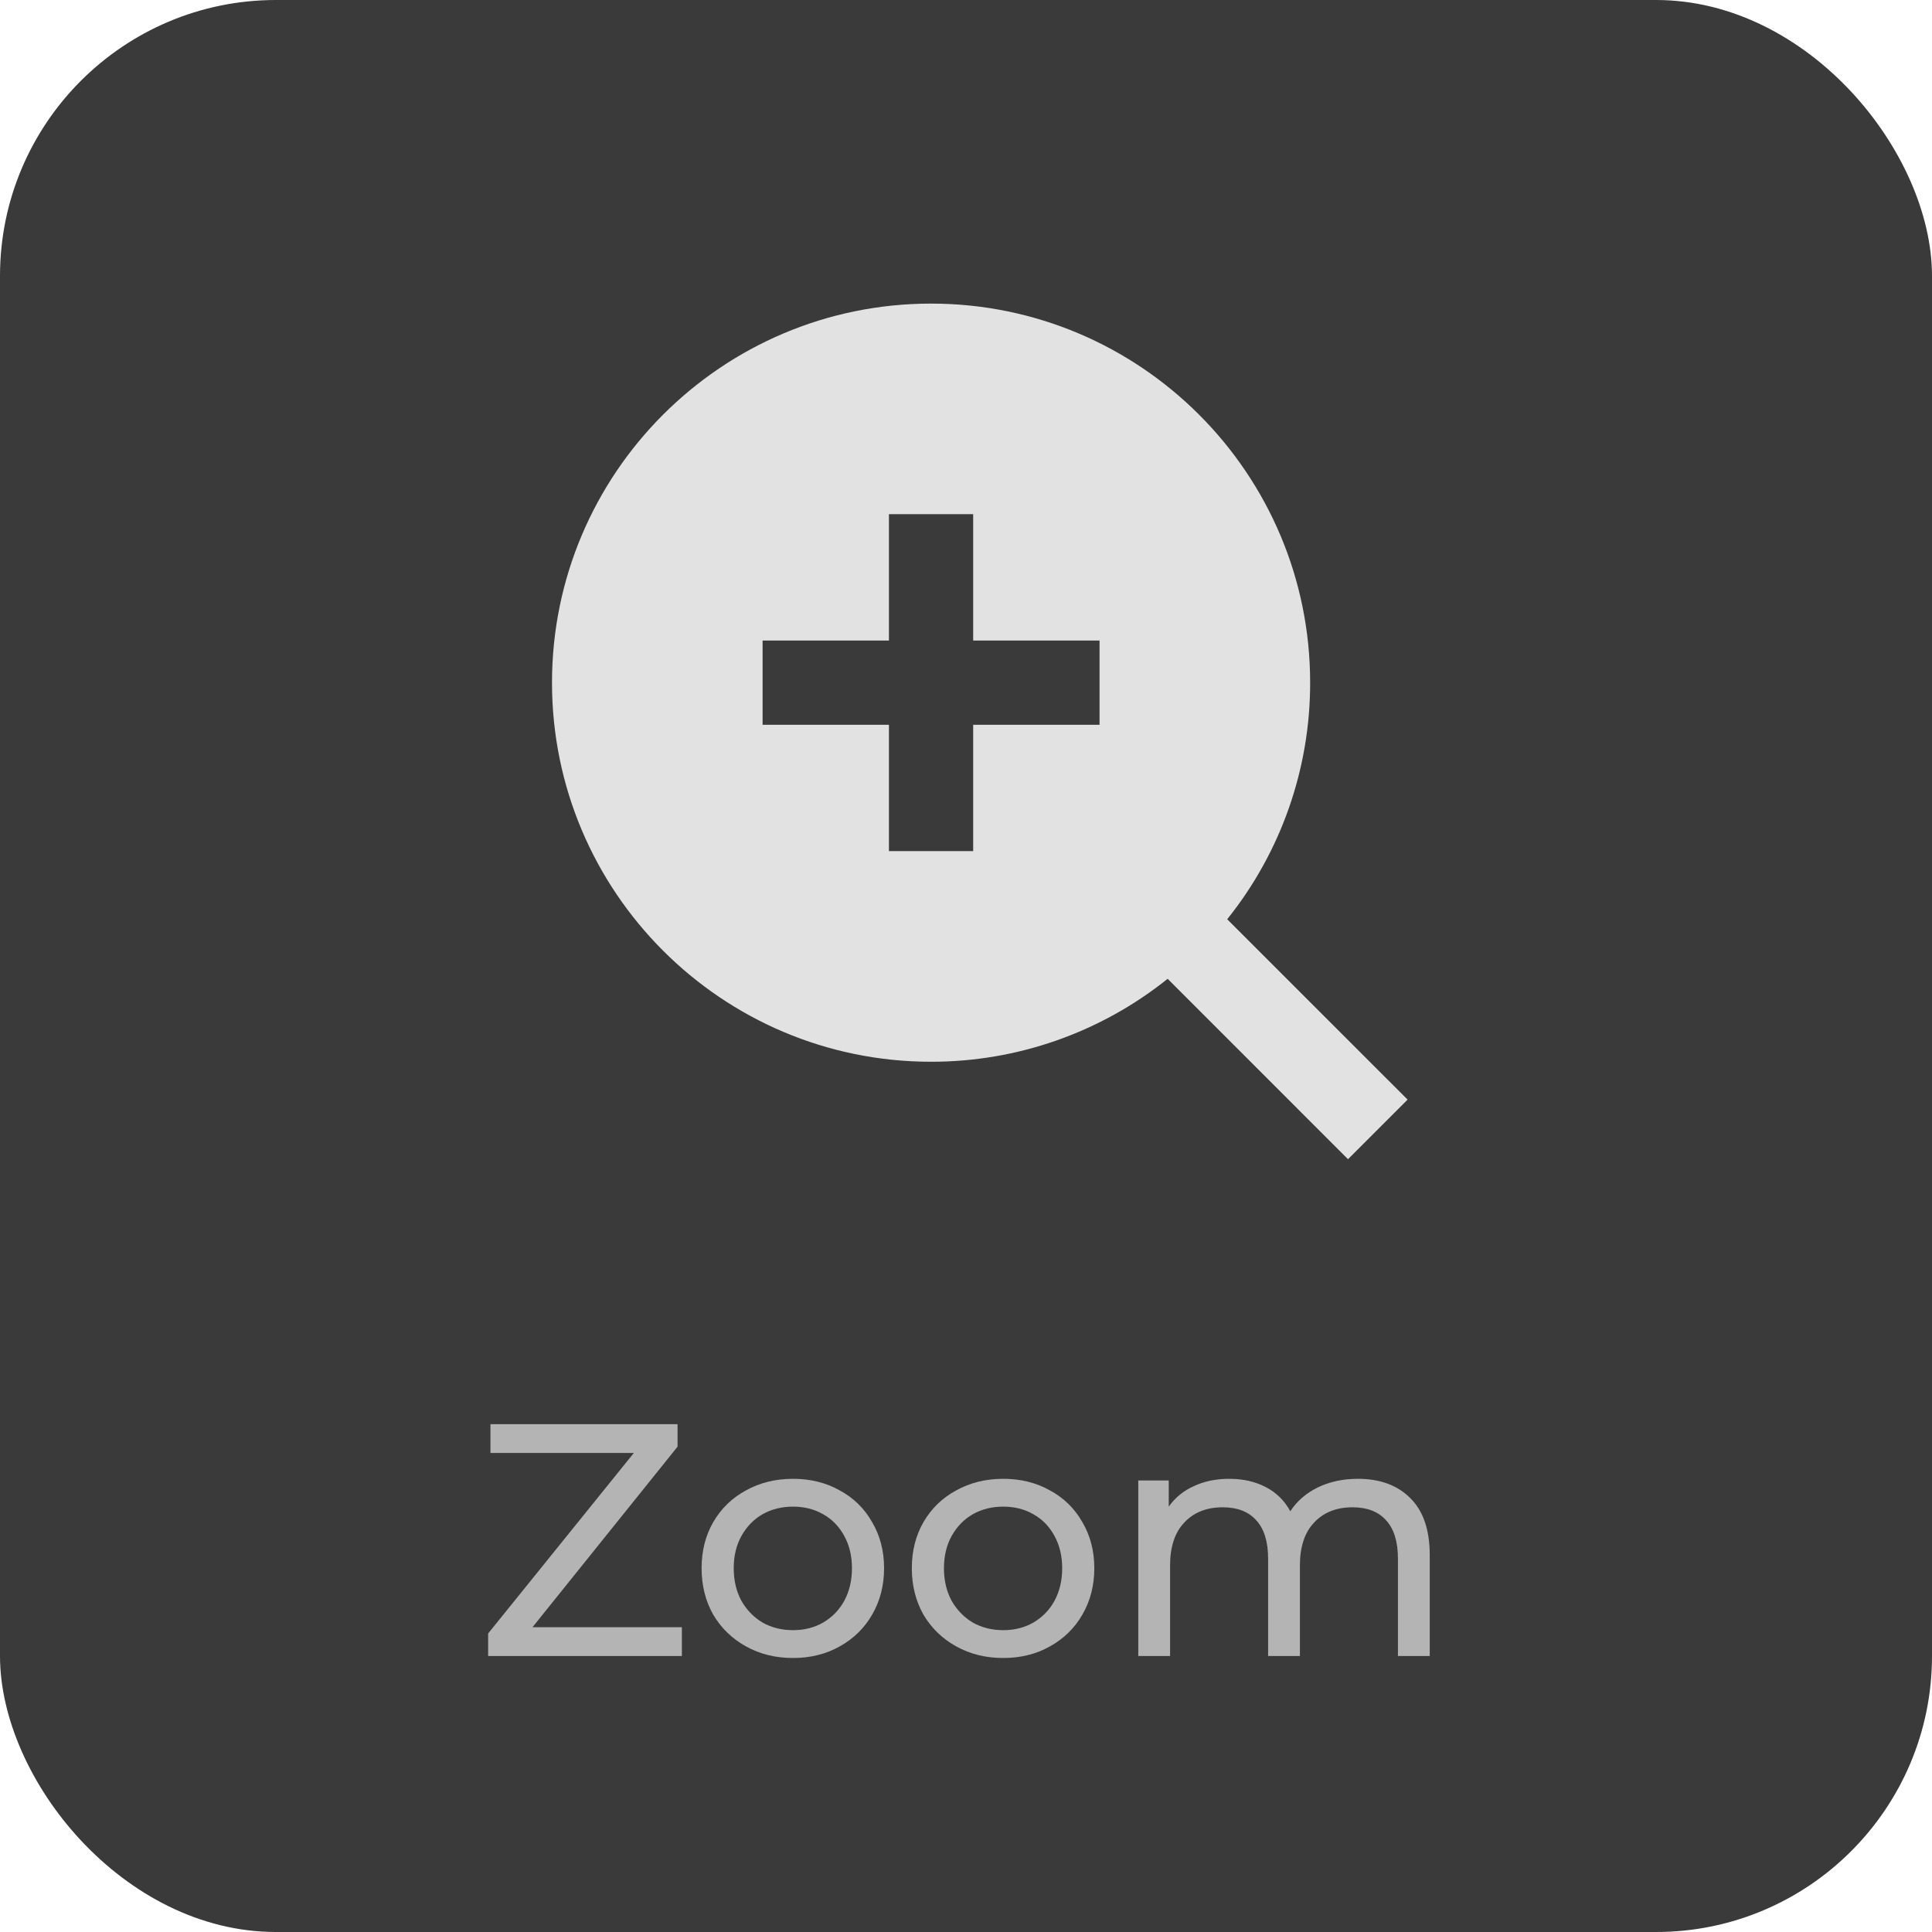
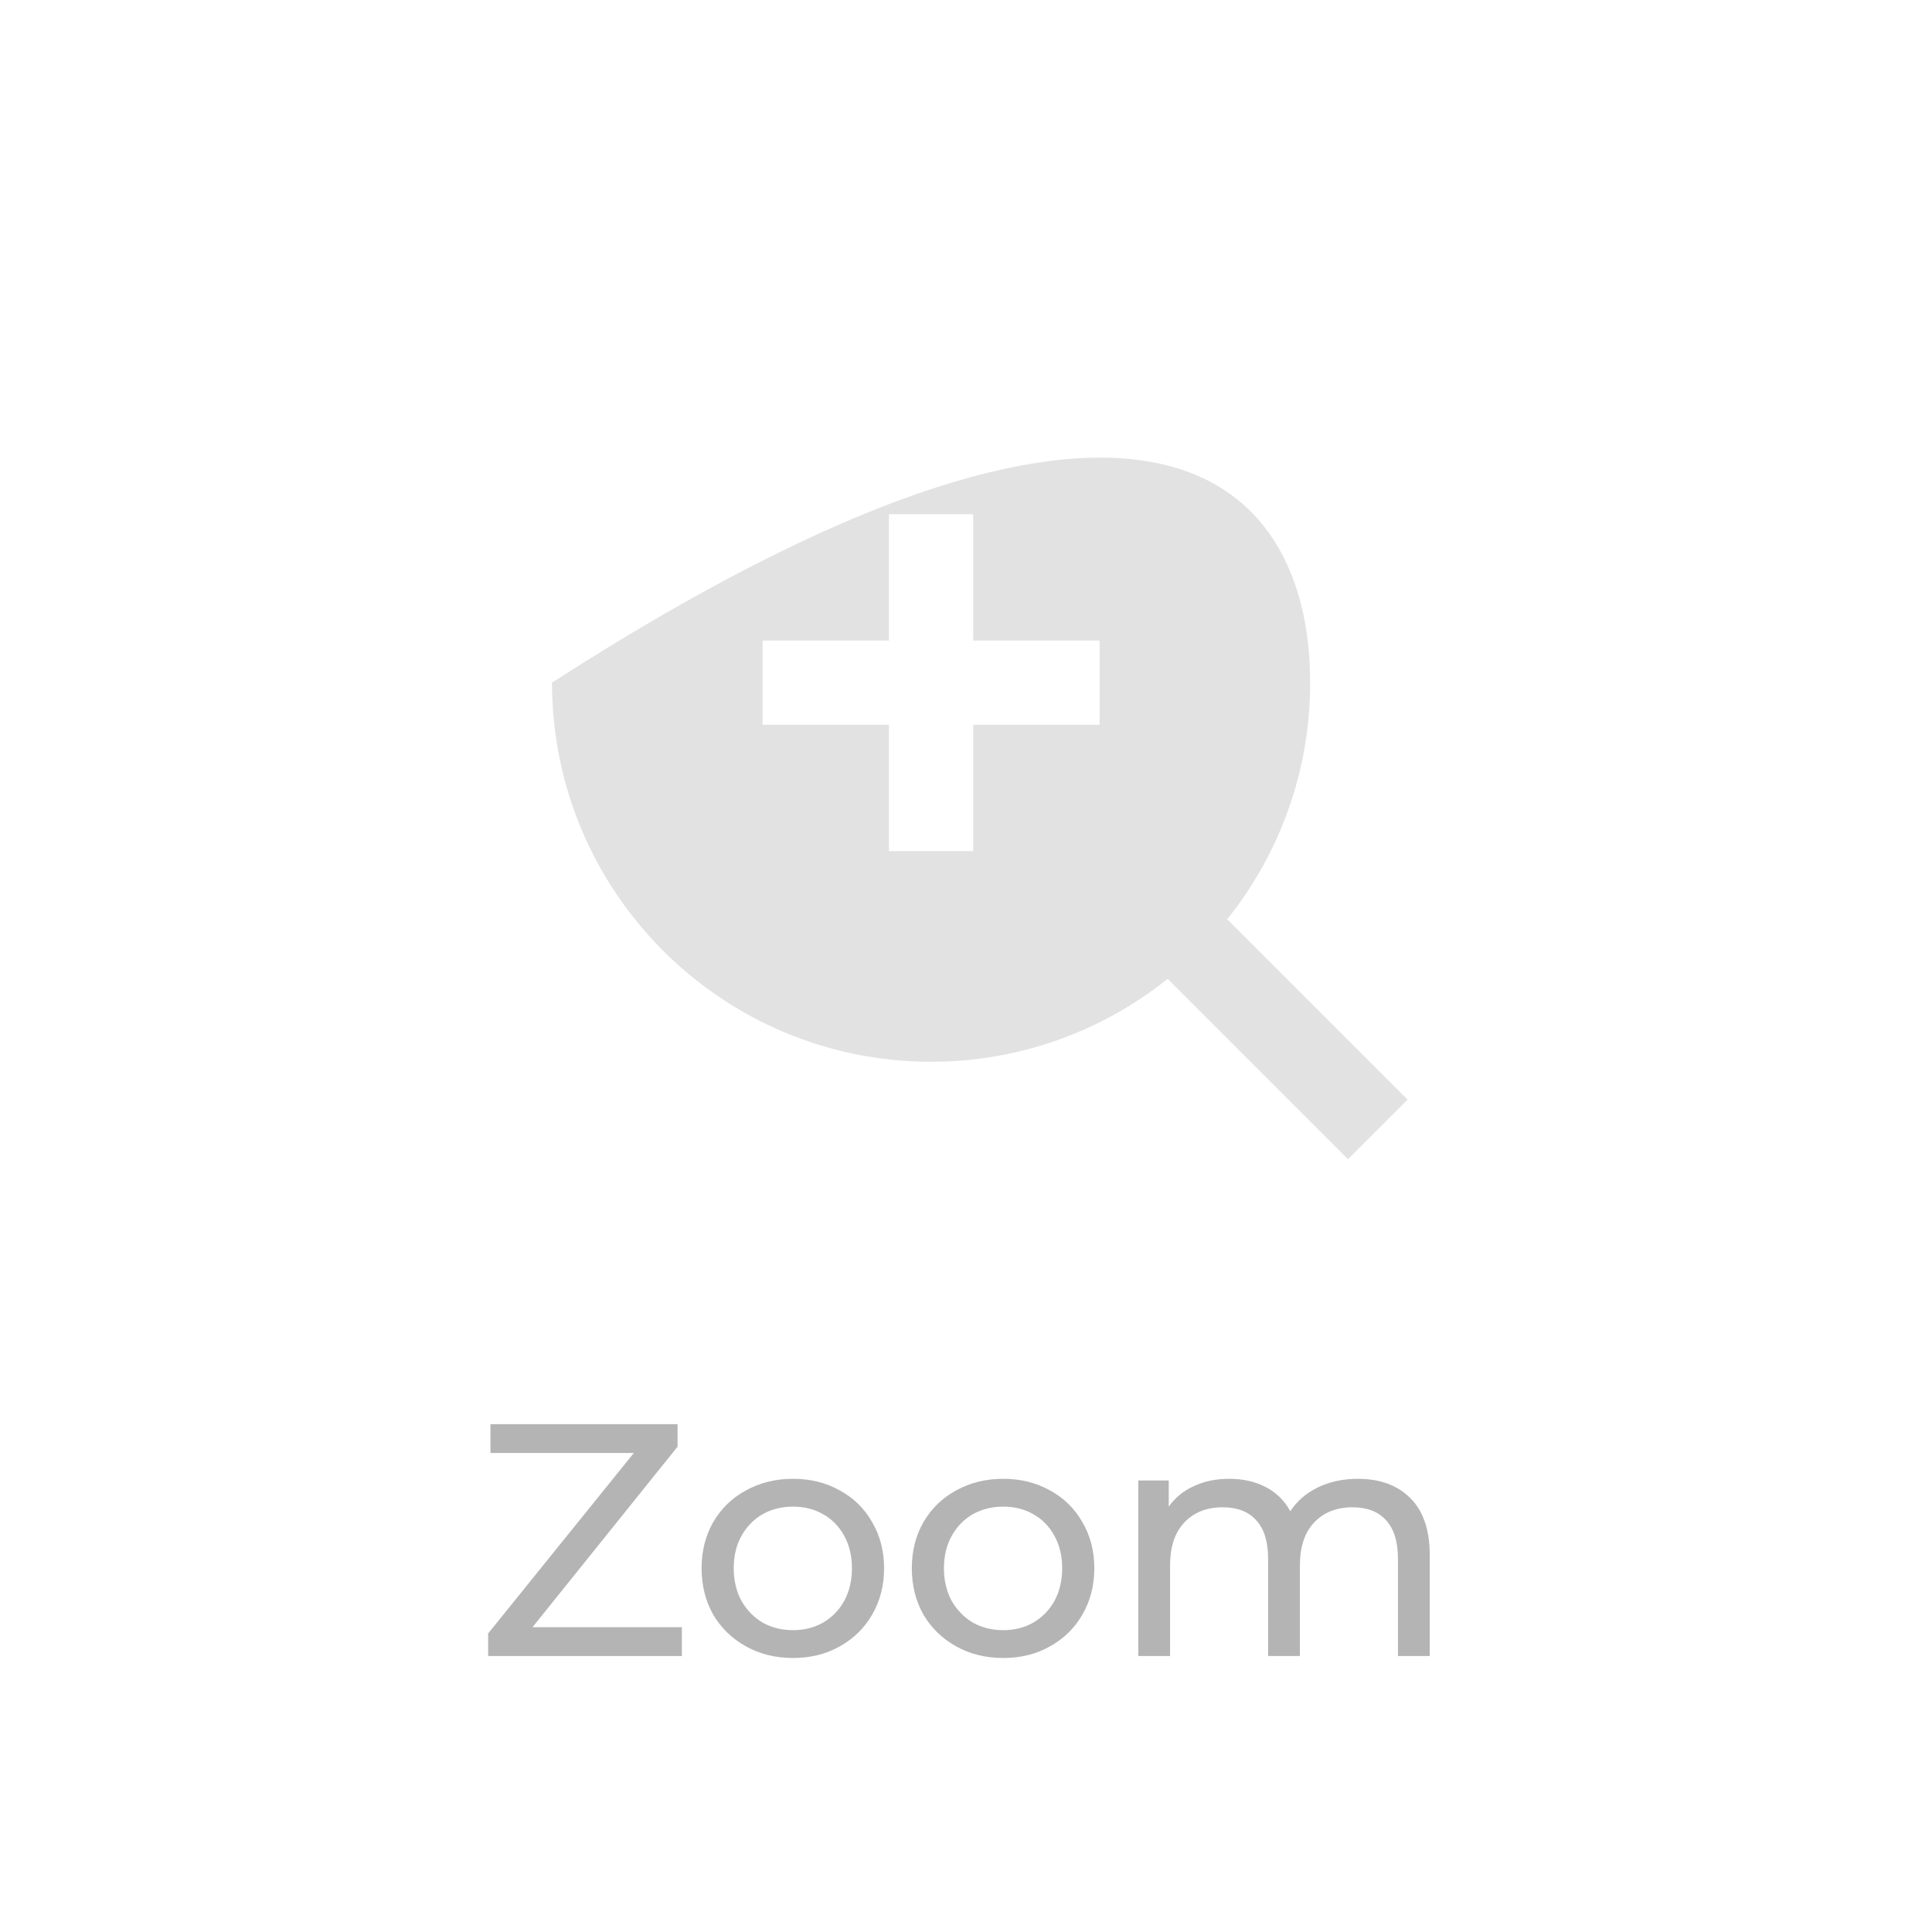
<svg xmlns="http://www.w3.org/2000/svg" width="70" height="70" viewBox="0 0 70 70" fill="none">
-   <rect width="70" height="70" rx="10" fill="#3A3A3A" />
-   <path d="M44.464 33.306L51 39.841L48.841 42L42.306 35.464C39.875 37.413 36.85 38.473 33.734 38.469C26.153 38.469 20 32.316 20 24.734C20 17.153 26.153 11 33.734 11C41.316 11 47.469 17.153 47.469 24.734C47.473 27.851 46.413 30.875 44.464 33.306ZM32.208 23.208H27.63V26.26H32.208V30.838H35.26V26.26H39.839V23.208H35.26V18.63H32.208V23.208Z" fill="#E2E2E2" />
+   <path d="M44.464 33.306L51 39.841L48.841 42L42.306 35.464C39.875 37.413 36.85 38.473 33.734 38.469C26.153 38.469 20 32.316 20 24.734C41.316 11 47.469 17.153 47.469 24.734C47.473 27.851 46.413 30.875 44.464 33.306ZM32.208 23.208H27.63V26.26H32.208V30.838H35.26V26.26H39.839V23.208H35.26V18.63H32.208V23.208Z" fill="#E2E2E2" />
  <path d="M24.706 58.956V60H17.686V59.184L22.965 52.644H17.77V51.6H24.549V52.416L19.294 58.956H24.706Z" fill="#B4B4B4" />
  <path d="M28.732 60.072C28.1 60.072 27.532 59.932 27.028 59.652C26.524 59.372 26.128 58.988 25.84 58.5C25.56 58.004 25.42 57.444 25.42 56.82C25.42 56.196 25.56 55.64 25.84 55.152C26.128 54.656 26.524 54.272 27.028 54C27.532 53.72 28.1 53.58 28.732 53.58C29.364 53.58 29.928 53.72 30.424 54C30.928 54.272 31.32 54.656 31.6 55.152C31.888 55.64 32.032 56.196 32.032 56.82C32.032 57.444 31.888 58.004 31.6 58.5C31.32 58.988 30.928 59.372 30.424 59.652C29.928 59.932 29.364 60.072 28.732 60.072ZM28.732 59.064C29.14 59.064 29.504 58.972 29.824 58.788C30.152 58.596 30.408 58.332 30.592 57.996C30.776 57.652 30.868 57.26 30.868 56.82C30.868 56.38 30.776 55.992 30.592 55.656C30.408 55.312 30.152 55.048 29.824 54.864C29.504 54.68 29.14 54.588 28.732 54.588C28.324 54.588 27.956 54.68 27.628 54.864C27.308 55.048 27.052 55.312 26.86 55.656C26.676 55.992 26.584 56.38 26.584 56.82C26.584 57.26 26.676 57.652 26.86 57.996C27.052 58.332 27.308 58.596 27.628 58.788C27.956 58.972 28.324 59.064 28.732 59.064Z" fill="#B4B4B4" />
  <path d="M36.349 60.072C35.717 60.072 35.149 59.932 34.645 59.652C34.141 59.372 33.745 58.988 33.457 58.5C33.177 58.004 33.037 57.444 33.037 56.82C33.037 56.196 33.177 55.64 33.457 55.152C33.745 54.656 34.141 54.272 34.645 54C35.149 53.72 35.717 53.58 36.349 53.58C36.981 53.58 37.545 53.72 38.041 54C38.545 54.272 38.937 54.656 39.217 55.152C39.505 55.64 39.649 56.196 39.649 56.82C39.649 57.444 39.505 58.004 39.217 58.5C38.937 58.988 38.545 59.372 38.041 59.652C37.545 59.932 36.981 60.072 36.349 60.072ZM36.349 59.064C36.757 59.064 37.121 58.972 37.441 58.788C37.769 58.596 38.025 58.332 38.209 57.996C38.393 57.652 38.485 57.26 38.485 56.82C38.485 56.38 38.393 55.992 38.209 55.656C38.025 55.312 37.769 55.048 37.441 54.864C37.121 54.68 36.757 54.588 36.349 54.588C35.941 54.588 35.573 54.68 35.245 54.864C34.925 55.048 34.669 55.312 34.477 55.656C34.293 55.992 34.201 56.38 34.201 56.82C34.201 57.26 34.293 57.652 34.477 57.996C34.669 58.332 34.925 58.596 35.245 58.788C35.573 58.972 35.941 59.064 36.349 59.064Z" fill="#B4B4B4" />
  <path d="M49.198 53.58C49.998 53.58 50.63 53.812 51.094 54.276C51.566 54.74 51.802 55.428 51.802 56.34V60H50.65V56.472C50.65 55.856 50.506 55.392 50.218 55.08C49.938 54.768 49.534 54.612 49.006 54.612C48.422 54.612 47.958 54.796 47.614 55.164C47.27 55.524 47.098 56.044 47.098 56.724V60H45.946V56.472C45.946 55.856 45.802 55.392 45.514 55.08C45.234 54.768 44.83 54.612 44.302 54.612C43.718 54.612 43.254 54.796 42.91 55.164C42.566 55.524 42.394 56.044 42.394 56.724V60H41.242V53.64H42.346V54.588C42.578 54.26 42.882 54.012 43.258 53.844C43.634 53.668 44.062 53.58 44.542 53.58C45.038 53.58 45.478 53.68 45.862 53.88C46.246 54.08 46.542 54.372 46.75 54.756C46.99 54.388 47.322 54.1 47.746 53.892C48.178 53.684 48.662 53.58 49.198 53.58Z" fill="#B4B4B4" />
</svg>